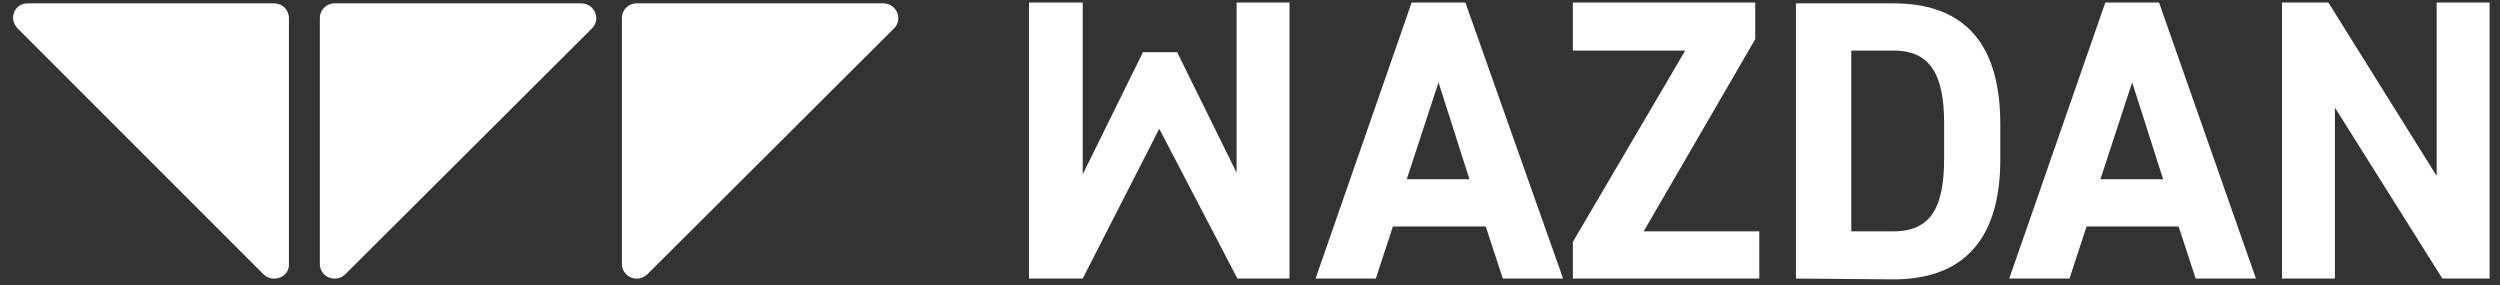
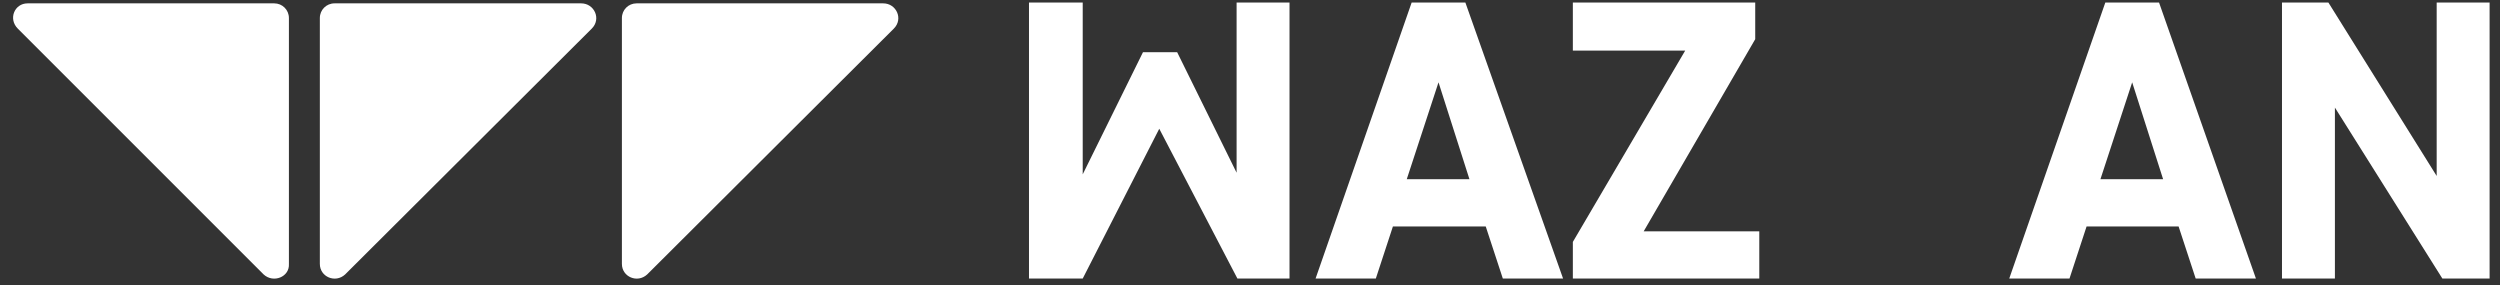
<svg xmlns="http://www.w3.org/2000/svg" width="289" height="33" viewBox="0 0 289 33" fill="none">
  <rect x="0" y="0" width="289" height="33" fill="#333333" stroke="none" />
  <g clip-path="url(#clip0_10_11425)">
    <g clip-path="url(#clip1_10_11425)">
      <g clip-path="url(#clip2_10_11425)">
        <path fill-rule="evenodd" clip-rule="evenodd" d="M30.48 31.73L2.056 3.307C0.927 2.177 1.68 0.389 3.186 0.389H31.703C32.645 0.389 33.398 1.142 33.398 2.083V30.507C33.492 32.013 31.609 32.766 30.48 31.73Z" fill="white" />
        <path fill-rule="evenodd" clip-rule="evenodd" d="M36.974 30.507V2.083C36.974 1.142 37.727 0.389 38.668 0.389H67.186C68.692 0.389 69.539 2.177 68.409 3.307L39.892 31.73C38.762 32.766 36.974 32.013 36.974 30.507Z" fill="white" />
        <path fill-rule="evenodd" clip-rule="evenodd" d="M71.892 30.507V2.083C71.892 1.142 72.644 0.389 73.586 0.389H102.103C103.609 0.389 104.456 2.177 103.327 3.307L74.809 31.73C73.68 32.766 71.892 32.013 71.892 30.507Z" fill="white" />
        <path fill-rule="evenodd" clip-rule="evenodd" d="M142.951 0.295V19.965L136.08 6.036H132.127L125.162 20.154V0.295H118.951V32.201H125.162L134.01 14.883L143.045 32.201H149.068V0.295H142.951Z" fill="white" />
        <path d="M166.292 9.518L169.868 20.718H162.621L166.292 9.518ZM163.186 0.295L152.08 32.201H159.045L161.021 26.177H171.751L173.727 32.201H180.692L169.398 0.295H163.186Z" fill="white" />
        <path fill-rule="evenodd" clip-rule="evenodd" d="M181.821 0.295V5.848H194.81L181.821 27.965V32.201H203.374V26.742H190.01L202.904 4.53V0.295H181.821Z" fill="white" />
-         <path d="M224.739 18.366V14.225C224.739 8.766 223.233 5.848 218.903 5.848H214.009V26.742H218.903C223.233 26.742 224.739 23.919 224.739 18.366ZM207.609 32.201V0.389H218.903C226.151 0.389 231.233 4.06 231.233 14.319V18.46C231.233 28.53 226.151 32.295 218.903 32.295L207.609 32.201Z" fill="white" />
        <path d="M246.48 9.518L250.056 20.718H242.809L246.48 9.518ZM243.374 0.295L232.268 32.201H239.233L241.209 26.177H251.845L253.821 32.201H260.786L249.586 0.295H243.374Z" fill="white" />
        <path fill-rule="evenodd" clip-rule="evenodd" d="M281.68 0.295V20.342L269.163 0.295H263.798V32.201H269.915V12.436L282.339 32.201H287.798V0.295H281.68Z" fill="white" />
      </g>
    </g>
  </g>
  <defs>
    <clipPath id="clip0_10_11425">
      <rect width="288.19" height="32" fill="white" transform="translate(0.55 0.295)" />
    </clipPath>
    <clipPath id="clip1_10_11425">
      <rect width="288.19" height="32" fill="white" transform="translate(0.55 0.295)" />
    </clipPath>
    <clipPath id="clip2_10_11425">
      <rect width="288.188" height="32" fill="white" transform="translate(0.551 0.295)" />
    </clipPath>
  </defs>
</svg>